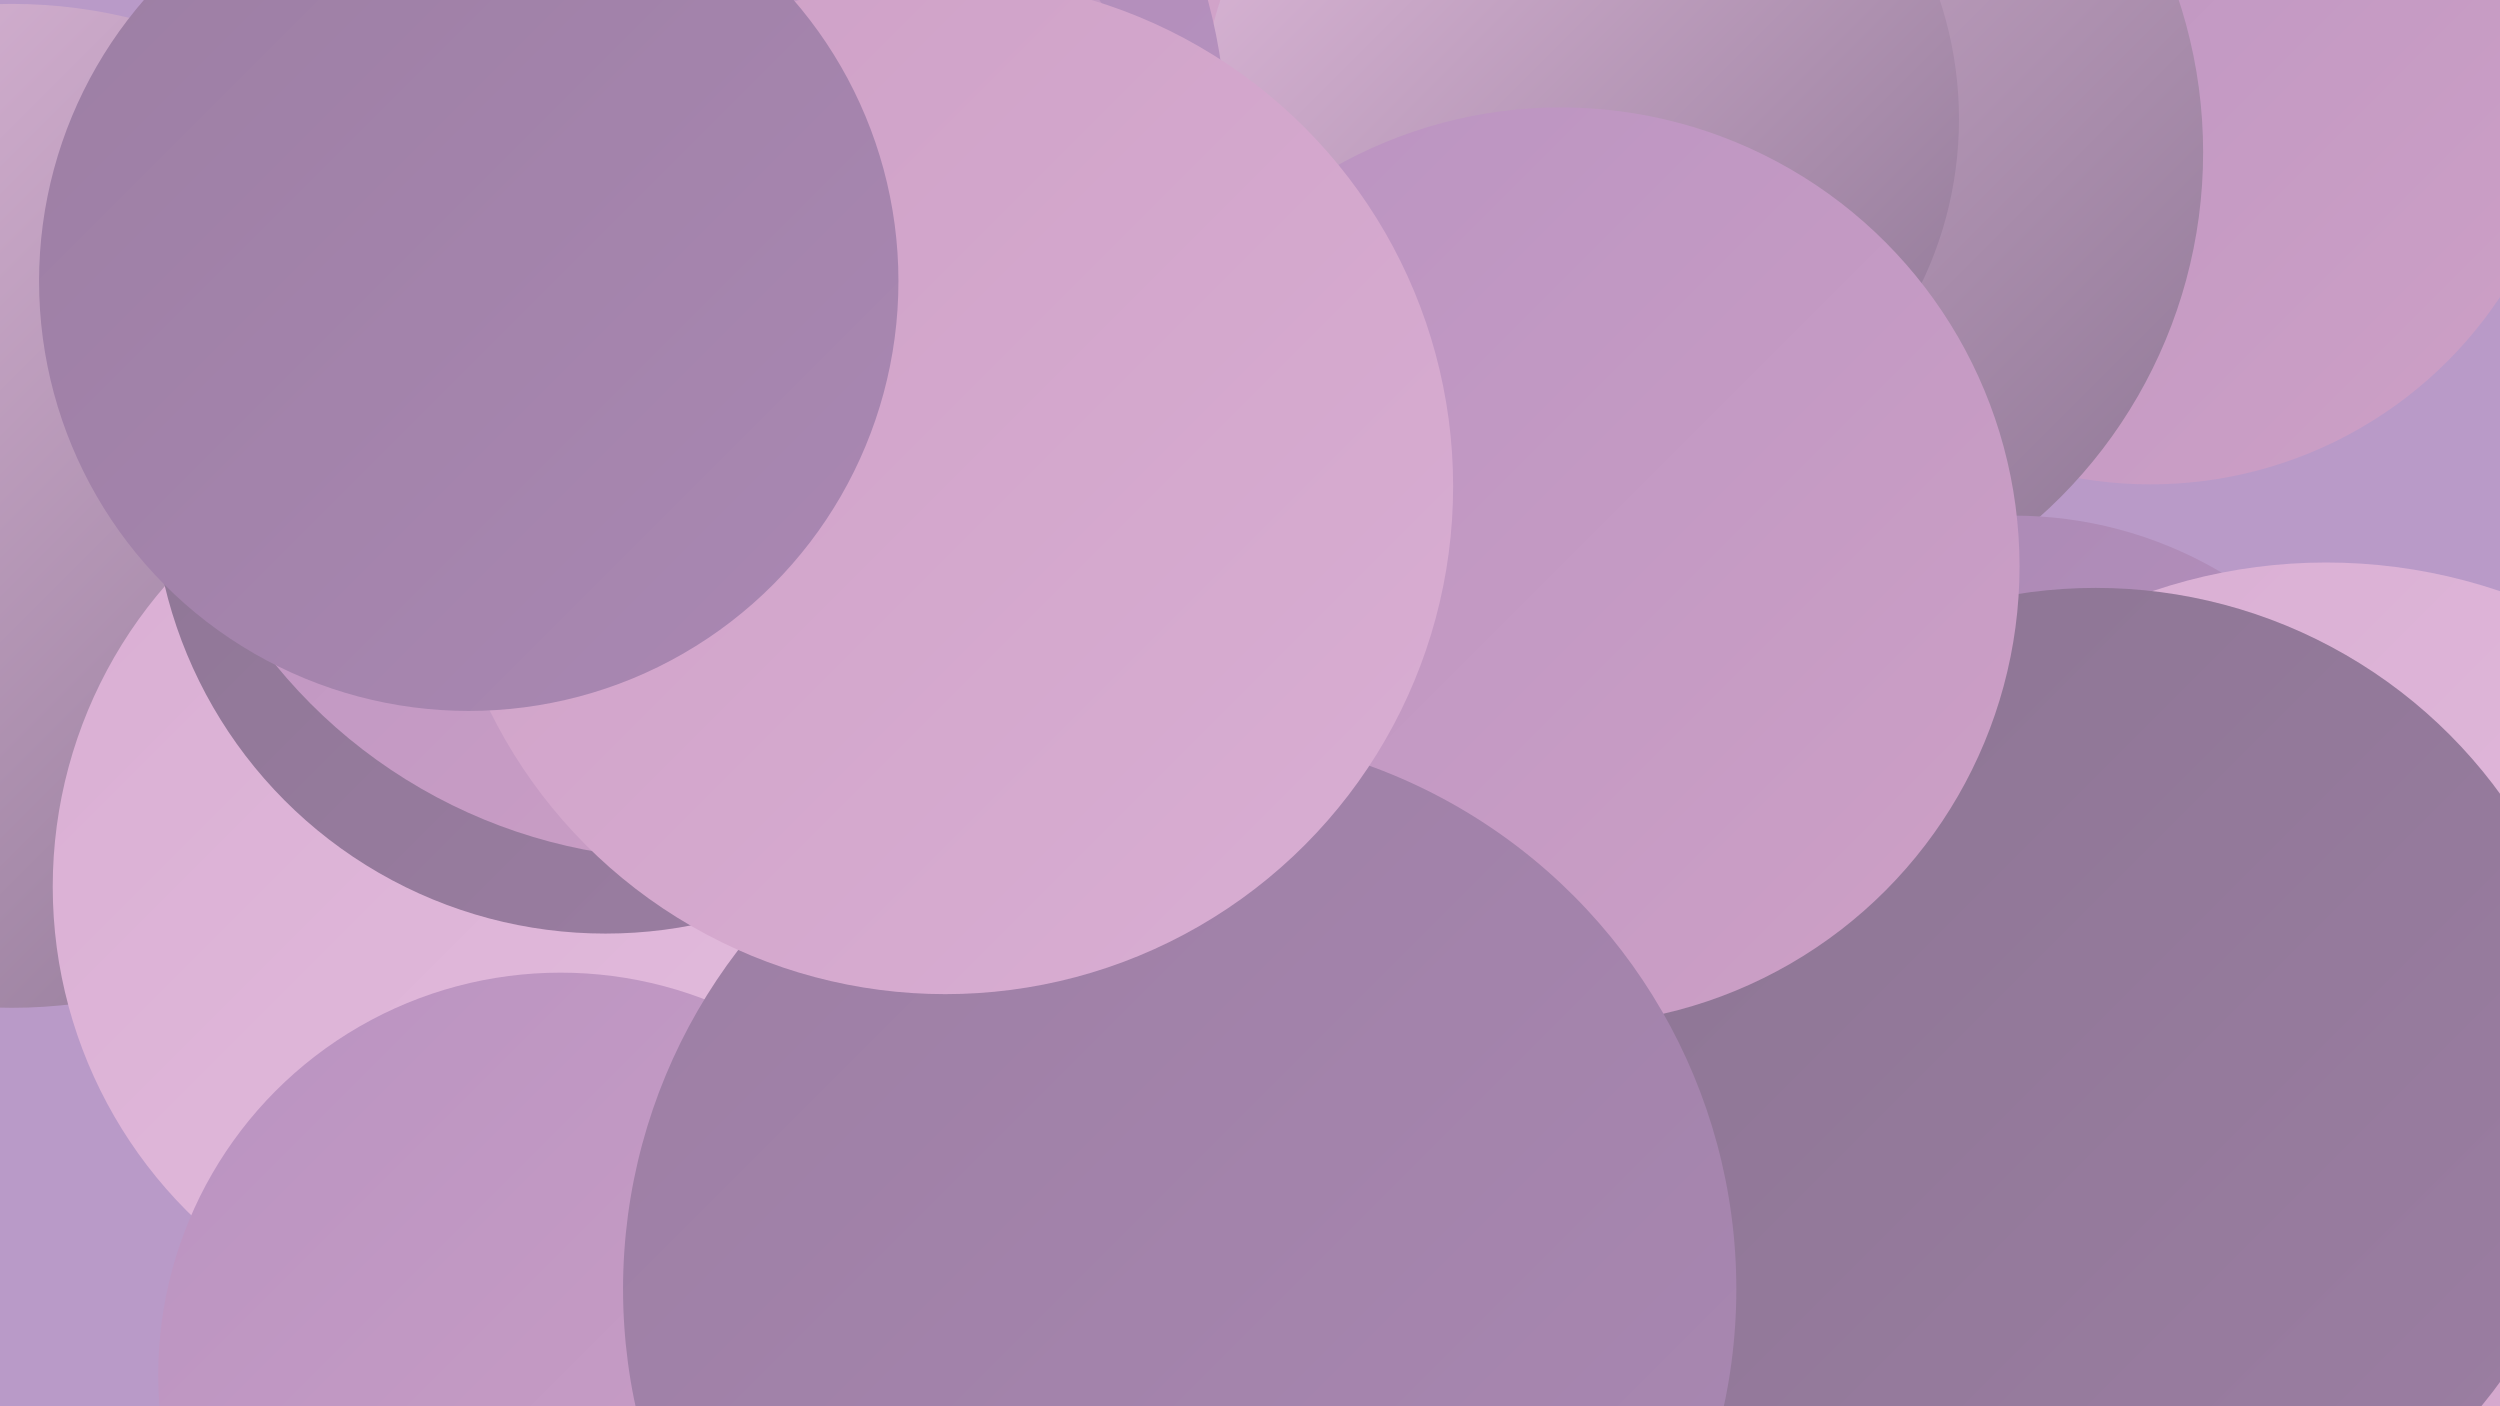
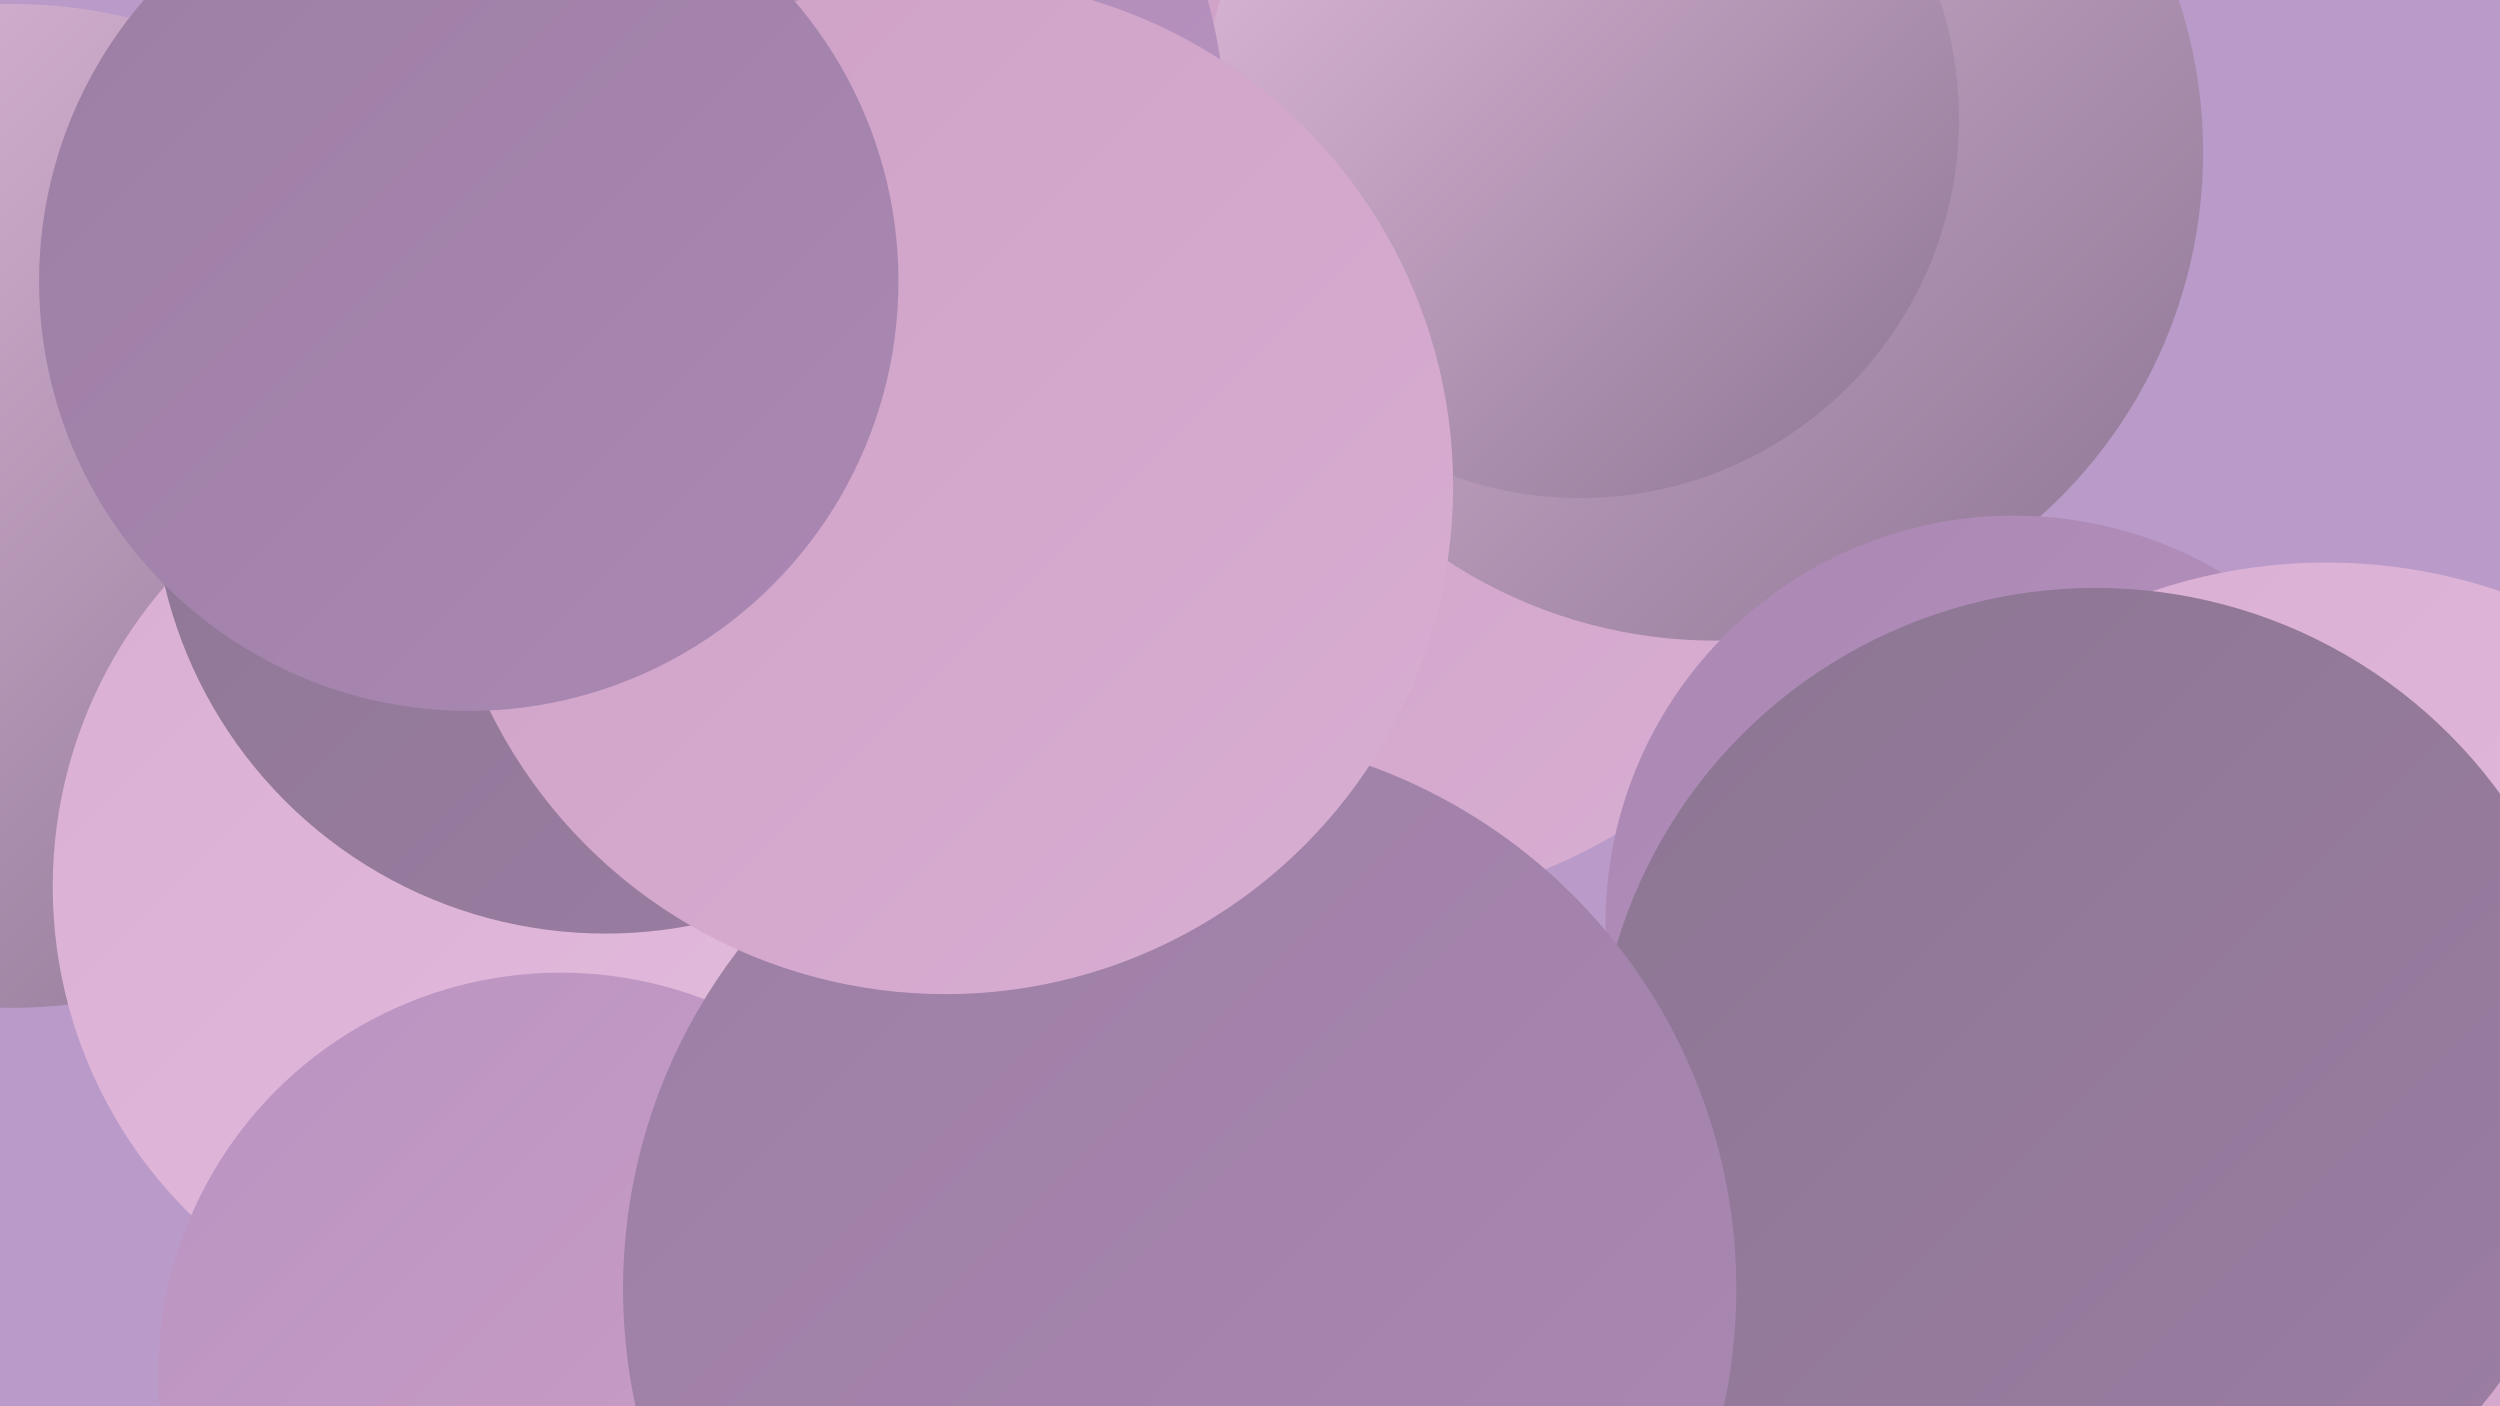
<svg xmlns="http://www.w3.org/2000/svg" width="1280" height="720">
  <defs>
    <linearGradient id="grad0" x1="0%" y1="0%" x2="100%" y2="100%">
      <stop offset="0%" style="stop-color:#8c7593;stop-opacity:1" />
      <stop offset="100%" style="stop-color:#9c7ea3;stop-opacity:1" />
    </linearGradient>
    <linearGradient id="grad1" x1="0%" y1="0%" x2="100%" y2="100%">
      <stop offset="0%" style="stop-color:#9c7ea3;stop-opacity:1" />
      <stop offset="100%" style="stop-color:#aa88b3;stop-opacity:1" />
    </linearGradient>
    <linearGradient id="grad2" x1="0%" y1="0%" x2="100%" y2="100%">
      <stop offset="0%" style="stop-color:#aa88b3;stop-opacity:1" />
      <stop offset="100%" style="stop-color:#b993c1;stop-opacity:1" />
    </linearGradient>
    <linearGradient id="grad3" x1="0%" y1="0%" x2="100%" y2="100%">
      <stop offset="0%" style="stop-color:#b993c1;stop-opacity:1" />
      <stop offset="100%" style="stop-color:#cea0c6;stop-opacity:1" />
    </linearGradient>
    <linearGradient id="grad4" x1="0%" y1="0%" x2="100%" y2="100%">
      <stop offset="0%" style="stop-color:#cea0c6;stop-opacity:1" />
      <stop offset="100%" style="stop-color:#d9aed3;stop-opacity:1" />
    </linearGradient>
    <linearGradient id="grad5" x1="0%" y1="0%" x2="100%" y2="100%">
      <stop offset="0%" style="stop-color:#d9aed3;stop-opacity:1" />
      <stop offset="100%" style="stop-color:#e4bdde;stop-opacity:1" />
    </linearGradient>
    <linearGradient id="grad6" x1="0%" y1="0%" x2="100%" y2="100%">
      <stop offset="0%" style="stop-color:#e4bdde;stop-opacity:1" />
      <stop offset="100%" style="stop-color:#8c7593;stop-opacity:1" />
    </linearGradient>
  </defs>
  <rect width="1280" height="720" fill="#b99ac8" />
-   <circle cx="1101" cy="33" r="215" fill="url(#grad3)" />
  <circle cx="6" cy="259" r="257" fill="url(#grad6)" />
  <circle cx="694" cy="205" r="259" fill="url(#grad4)" />
  <circle cx="262" cy="454" r="235" fill="url(#grad5)" />
  <circle cx="878" cy="78" r="250" fill="url(#grad6)" />
  <circle cx="644" cy="704" r="260" fill="url(#grad6)" />
  <circle cx="1031" cy="473" r="209" fill="url(#grad2)" />
  <circle cx="330" cy="135" r="225" fill="url(#grad0)" />
  <circle cx="1191" cy="565" r="277" fill="url(#grad5)" />
  <circle cx="1169" cy="708" r="257" fill="url(#grad4)" />
  <circle cx="287" cy="704" r="206" fill="url(#grad3)" />
  <circle cx="1073" cy="557" r="256" fill="url(#grad0)" />
  <circle cx="809" cy="61" r="194" fill="url(#grad6)" />
-   <circle cx="799" cy="290" r="235" fill="url(#grad3)" />
  <circle cx="310" cy="246" r="232" fill="url(#grad0)" />
  <circle cx="604" cy="660" r="285" fill="url(#grad1)" />
  <circle cx="353" cy="72" r="275" fill="url(#grad2)" />
-   <circle cx="351" cy="169" r="271" fill="url(#grad3)" />
  <circle cx="484" cy="249" r="260" fill="url(#grad4)" />
  <circle cx="240" cy="144" r="220" fill="url(#grad1)" />
</svg>